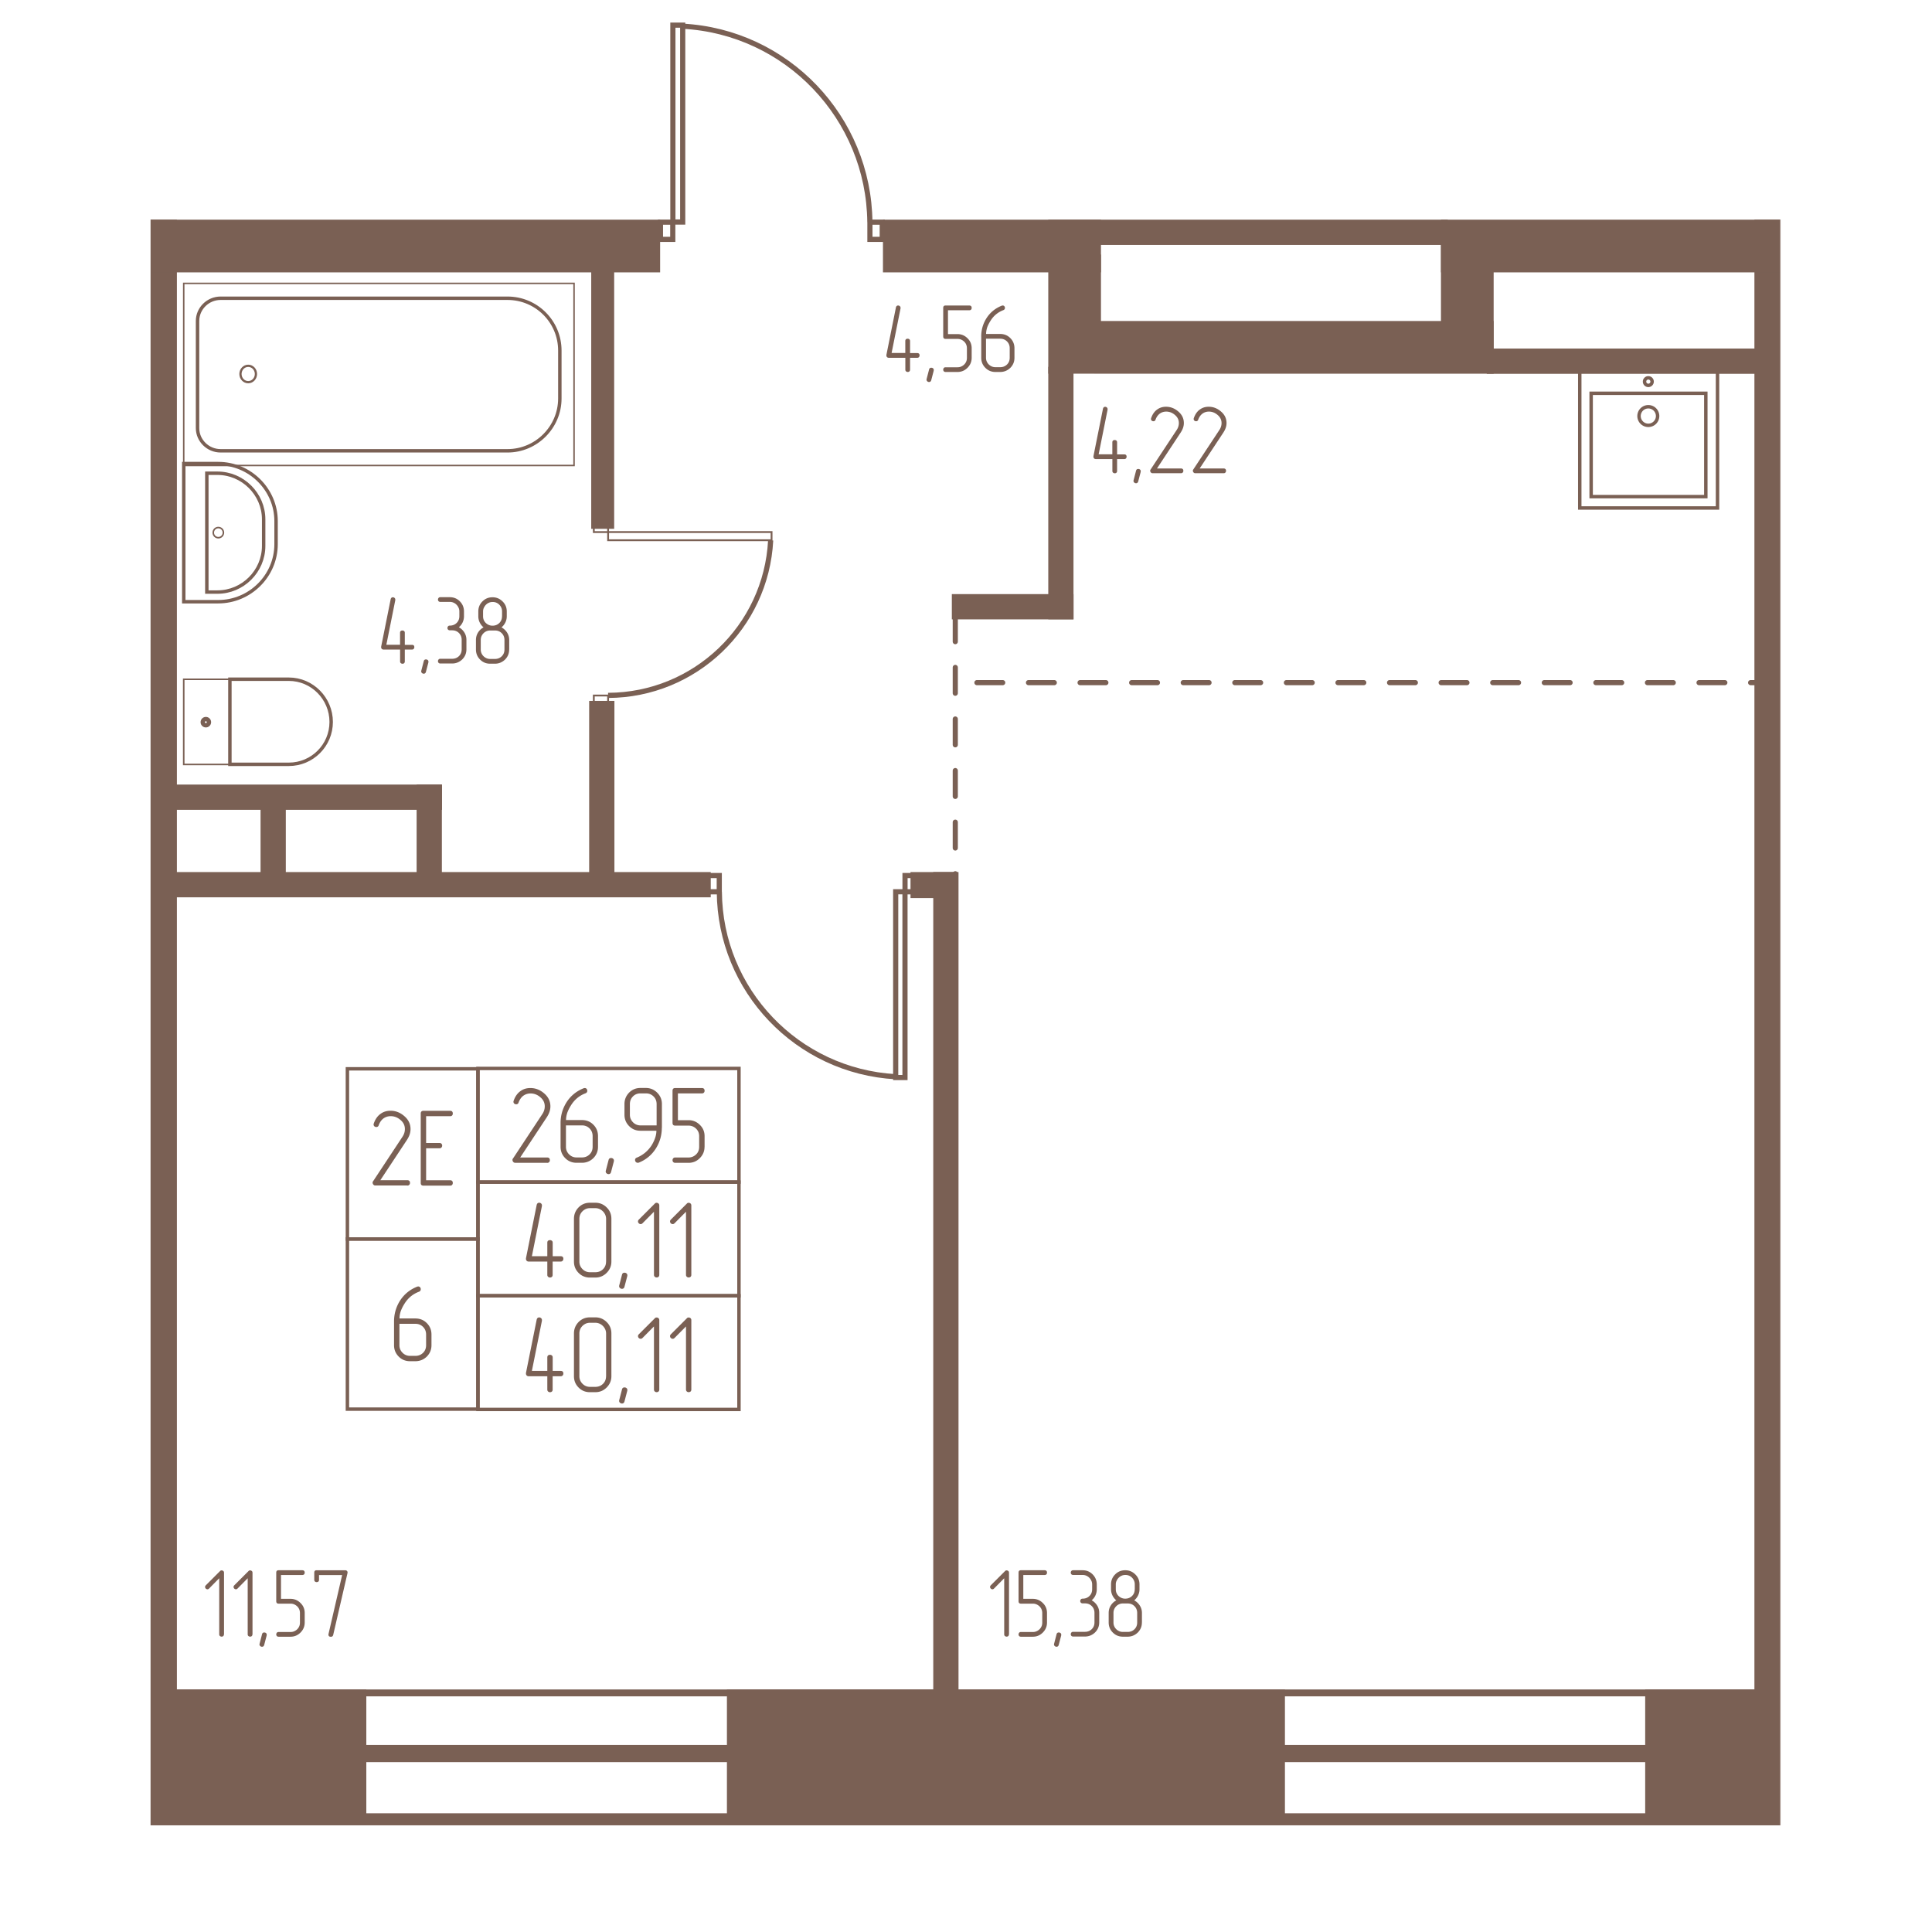
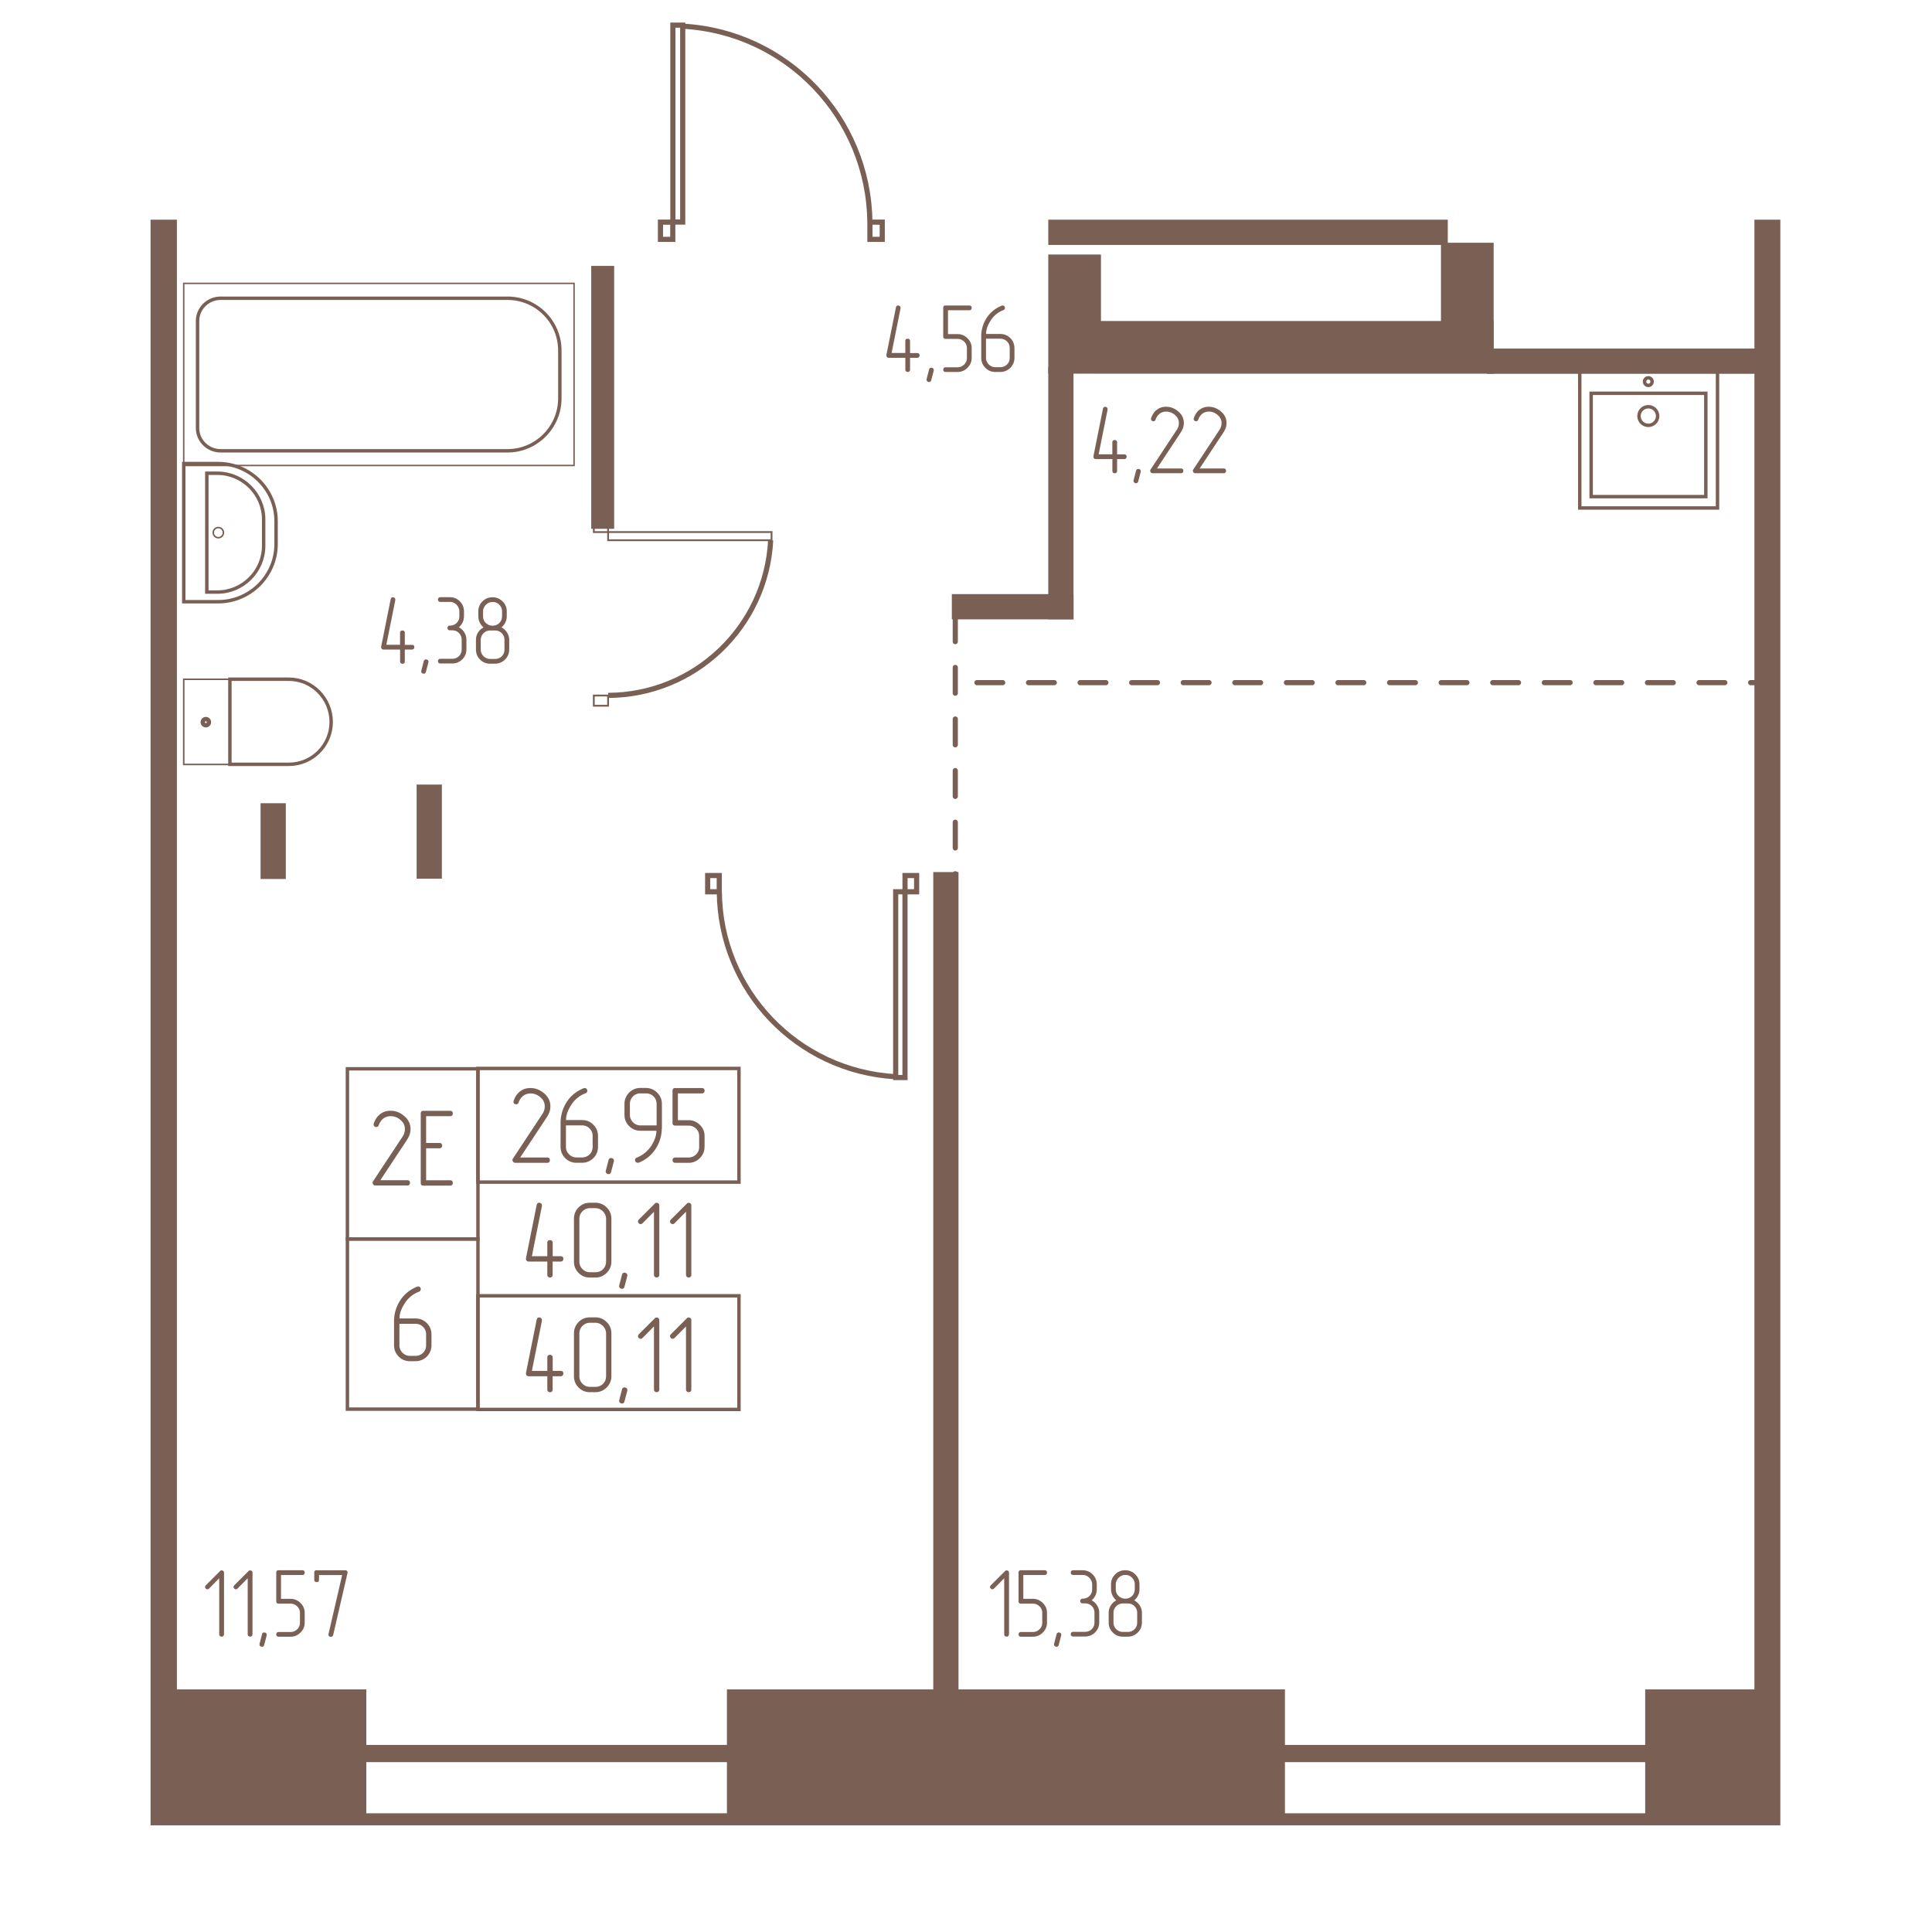
<svg xmlns="http://www.w3.org/2000/svg" viewBox="0 0 1800 2120" fill="none" width="200" height="200">
  <mask id="a" style="mask-type:luminance" maskUnits="userSpaceOnUse" x="5" y="0" width="1789" height="2117">
    <path d="M1793.85 0H5v2116.91h1788.85V0z" fill="#fff" />
  </mask>
  <g mask="url(#a)">
    <mask id="b" style="mask-type:luminance" maskUnits="userSpaceOnUse" x="5" y="0" width="1789" height="2117">
      <path d="M5 0h1788.83v2116.91H5V0zm1040.5 85.436h374.92v264.943H1045.5V85.436z" fill="#fff" />
    </mask>
    <g mask="url(#b)">
      <path d="M7406-1998.59h-9800.96v3994.93H7406v-3994.93z" stroke="#7A6054" stroke-width="13.22" />
      <path d="M7399.6-1912.81h-9720.11v3836.95H7399.6v-3836.95z" stroke="#7A6054" stroke-width="18.88" />
-       <path d="M7406.34-1846.25h-9662.63v3703.89h9662.63v-3703.89z" stroke="#7A6054" stroke-width="7.56" />
      <path d="M1951.43 1857.58h-302.37v140.96h302.37v-140.96zM1246.18 1857.58H641.445v140.96h604.735v-140.96zM238.181 1857.58h-377.947v140.96h377.947v-140.96zM1819.16 244.844h-50.25V1857.53h50.25V244.844zM30.334 244.844h-50.256V1857.53h50.256V244.844z" fill="#7A6054" stroke="#7A6054" stroke-width="7.56" />
-       <path d="M560.579 244.844H-51.719V295.1H560.58v-50.256zM2521.04 244.844H1424.96V295.1h1096.08v-50.256zM1044.32 244.844H812.656V295.1h231.664v-50.256z" fill="#7A6054" stroke="#7A6054" stroke-width="7.56" />
      <path d="M1044.32 283.047h-50.258v123.201h50.258V283.047zM1475.21 356.016h-430.83v50.256h430.83v-50.256z" fill="#7A6054" stroke="#7A6054" stroke-width="7.56" />
      <path d="M1475.22 270.148h-50.26v125.836h50.26V270.148z" fill="#7A6054" stroke="#7A6054" stroke-width="7.56" />
      <path d="M2122.72 386.25H1475.2v20.151h647.52V386.25zM888.003 960.703h-20.151v896.957h20.151V960.703z" fill="#7A6054" stroke="#7A6054" stroke-width="7.56" />
-       <path d="M883.73 960.703h-40.839v20.981h40.839v-20.981zM616.116 960.703H30.313v20.151h585.803v-20.151zM510.425 772.891h-20.152v187.705h20.152V772.891zM321.214 864.688H30.313v20.15h290.901v-20.15z" fill="#7A6054" stroke="#7A6054" stroke-width="7.56" />
      <path d="M321.089 864.688h-20.151v95.73h20.151v-95.73zM149.839 885.156h-20.151v75.58h20.151v-75.58zM510.153 295.547h-17.614v280.947h17.614V295.547zM1014.22 655.703H888.242v20.151h125.978v-20.151z" fill="#7A6054" stroke="#7A6054" stroke-width="7.56" />
      <path d="M1014.17 406.25h-20.108v269.53h20.108V406.25zM1424.9 244.844H994.062v20.151H1424.9v-20.151z" fill="#7A6054" stroke="#7A6054" stroke-width="7.56" />
      <path d="M2694.88 749.055H888.242M888.242 675.781v302.368" stroke="#7A6054" stroke-width="5.66" stroke-linecap="round" stroke-dasharray="28.3 28.3" />
      <path d="M41.602 310.953v199.826h428.3V310.953h-428.3z" stroke="#7A6054" stroke-width="1.61" />
      <path d="M56.758 469.74V352.199c0-13.614 11.32-24.933 25.323-24.933h314.81c31.764 0 57.428 25.713 57.428 57.428v52.55c0 31.374-25.713 57.429-57.428 57.429H82.081c-14.003 0-25.323-11.32-25.323-24.933z" stroke="#7A6054" stroke-width="3.76" />
-       <path d="M120.851 410.378c0-4.968-3.802-8.995-8.492-8.995-4.69 0-8.492 4.027-8.492 8.995 0 4.969 3.802 8.996 8.492 8.996 4.69 0 8.492-4.027 8.492-8.996z" stroke="#7A6054" stroke-width="2.45" />
      <path d="M41.64 508.721V660.27h37.815c34.789 0 63.479-28.348 63.479-63.137v-25.324c0-34.789-28.739-63.137-63.48-63.137H41.642v.049z" stroke="#7A6054" stroke-width="3.76" />
      <path d="M66.953 519.297v130.374h11.71c27.568 0 50.647-22.689 50.647-50.647v-29.08c0-27.959-23.079-50.647-50.647-50.647h-11.71z" stroke="#7A6054" stroke-width="3.76" />
      <path d="M85.133 584.461a5.555 5.555 0 1 1-11.11 0 5.555 5.555 0 0 1 11.11 0zM41.602 838.837v-93.446h50.766v93.446H41.602z" stroke="#7A6054" stroke-width="1.7" />
      <path d="M92.266 838.646v-93.341h64.65c25.713 0 46.499 21.176 46.499 46.89 0 25.714-20.786 46.499-46.499 46.499h-64.65v-.048z" stroke="#7A6054" stroke-width="3.76" />
      <path d="M69.276 792.449a3.387 3.387 0 1 1-6.775.001 3.387 3.387 0 0 1 6.775-.001z" stroke="#7A6054" stroke-width="4.75" />
      <path d="M589.143 27.578h-10.784v216.054h10.784V27.578zM578.242 243.75h-13.515v18.883h13.515V243.75zM808.086 243.75H794.57v18.883h13.516V243.75zM794.518 243.779C793.396 129.263 703.422 34.751 588.906 28.75M833.049 978.516h-10.197v203.904h10.197V978.516zM845.821 960.703h-12.735v17.858h12.735v-17.858zM629.258 960.703h-12.735v17.858h12.735v-17.858zM629.336 978.516c.732 108.074 85.436 196.924 193.511 202.974" stroke="#7A6054" stroke-width="5.66" />
      <path d="M686.641 592.799v-8.971H507.283v8.971h179.358zM507.266 583.855v-11.199h-15.685v11.199h15.685zM507.266 774.402v-11.199h-15.685v11.199h15.685z" stroke="#7A6054" stroke-width="2" />
      <path d="M507.266 763.06c95.243-.391 173.457-75.19 178.385-170.091" stroke="#7A6054" stroke-width="5.66" />
      <path d="M1711.81 431.555h-125.83v113.394h125.83V431.555z" stroke="#7A6054" stroke-width="3.76" />
      <path d="M1724.64 406.25h-151.16v151.159h151.16V406.25z" stroke="#7A6054" stroke-width="3.76" />
      <path d="M1648.71 466.723c5.64 0 10.2-4.565 10.2-10.197 0-5.632-4.56-10.198-10.2-10.198-5.63 0-10.19 4.566-10.19 10.198 0 5.632 4.56 10.197 10.19 10.197zM1648.72 422.897a4.15 4.15 0 0 0 4.15-4.147 4.15 4.15 0 0 0-8.3 0 4.15 4.15 0 0 0 4.15 4.147z" stroke="#7A6054" stroke-width="3.76" />
      <path d="M947.192 1793.46v-67.72c0-.78-.244-1.41-.781-1.85-.536-.44-1.171-.69-1.854-.69-.732 0-1.268.25-1.708.73l-15.564 15.57c-.586.59-.879 1.17-.879 1.81 0 .73.244 1.31.781 1.85s1.171.78 1.854.78c.634 0 1.269-.29 1.805-.88l11.076-11.22v61.53c0 .78.244 1.41.781 1.85.537.44 1.171.68 1.854.68.732 0 1.317-.19 1.805-.63s.732-1.07.732-1.9l.098.09zM988.883 1780.43v-10.44c0-4.35-1.512-8.01-4.586-10.98-3.074-3.08-6.733-4.59-10.978-4.59h-10.442v-26.15h23.372c.878 0 1.512-.25 1.951-.73.488-.49.683-1.13.683-1.81 0-1.76-.878-2.68-2.683-2.68h-26.007c-1.707 0-2.537.88-2.537 2.68v31.28c0 1.75.879 2.68 2.537 2.68h13.126c1.415 0 2.732.24 4.001.78 1.219.54 2.342 1.27 3.318 2.2.975.92 1.707 2 2.244 3.27.537 1.26.781 2.63.781 4.09v10.45c0 1.51-.244 2.87-.781 4.09-.537 1.22-1.269 2.35-2.244 3.27-.976.93-2.05 1.66-3.318 2.2-1.22.54-2.586.78-4.001.78h-13.126c-.78 0-1.415.24-1.854.78-.439.54-.683 1.17-.683 1.85 0 .74.244 1.32.683 1.81.488.49 1.074.73 1.854.73h13.126c4.245 0 7.904-1.51 10.978-4.58 3.074-3.08 4.586-6.74 4.586-10.98zM1004.47 1794.6l-2.69 10.24c-.34 1.42-1.17 2.15-2.436 2.15-.732 0-1.367-.24-1.903-.73-.586-.49-.879-1.12-.879-1.81 0-.29.049-.53.098-.73l2.684-10.34c.292-1.37 1.126-2.05 2.436-2.05.78 0 1.47.24 1.96.68.53.44.78 1.03.78 1.76 0 .34-.05.63-.1.88l.05-.05zM1037.75 1756.13c1.85-1.51 3.27-3.27 4.24-5.37.98-2.1 1.51-4.34 1.51-6.78v-5.22c0-4.39-1.51-8.15-4.58-11.22-2.98-2.98-6.64-4.49-10.98-4.49h-10.44c-.78 0-1.42.24-1.86.78-.44.53-.68 1.17-.68 1.85 0 .73.24 1.32.68 1.81.49.48 1.08.73 1.86.73h10.44c1.41 0 2.73.24 4 .78s2.34 1.27 3.32 2.24c.97.98 1.71 2.05 2.29 3.32.59 1.22.88 2.64.88 4.1v5.22c0 2.98-.98 5.47-2.98 7.42-2 1.95-4.49 2.93-7.46 2.93-.88 0-1.51.24-1.95.78-.44.53-.69 1.17-.69 1.85 0 .73.25 1.32.74 1.81.48.48 1.12.73 1.9.73h2.54c2.97 0 5.46.97 7.46 2.97s2.98 4.49 2.98 7.47v10.44c0 2.98-.98 5.47-2.98 7.42-2 1.95-4.49 2.92-7.46 2.92h-13.03c-.78 0-1.42.25-1.86.79-.44.53-.68 1.17-.68 1.85 0 .73.24 1.32.68 1.8.49.49 1.08.74 1.86.74h13.03c4.24 0 7.95-1.52 11.07-4.49 3.08-3.08 4.59-6.74 4.59-11.08v-10.44c0-2.98-.78-5.71-2.34-8.15-1.57-2.44-3.61-4.34-6.1-5.71v.2zM1093.06 1780.38v-10.44c0-2.98-.78-5.71-2.34-8.15a16.692 16.692 0 0 0-6.1-5.71c1.75-1.51 3.17-3.27 4.19-5.37 1.03-2.1 1.57-4.34 1.57-6.78v-5.32c0-4.34-1.52-8-4.59-10.98-3.07-3.07-6.73-4.58-11.08-4.58-4.34 0-8.05 1.51-11.07 4.58-2.98 2.98-4.49 6.64-4.49 10.98v5.32c0 2.39.54 4.68 1.56 6.78 1.02 2.1 2.44 3.91 4.2 5.37-2.54 1.37-4.59 3.27-6.1 5.71-1.52 2.44-2.25 5.17-2.25 8.15v10.44c0 4.34 1.52 8.05 4.59 11.07 2.98 2.98 6.63 4.49 10.98 4.49h5.22c4.24 0 7.95-1.51 11.07-4.49 3.08-3.07 4.59-6.73 4.59-11.07h.05zm-7.91-36.5c0 2.98-.97 5.47-2.97 7.42-2 1.95-4.49 2.93-7.47 2.93-1.41 0-2.73-.25-4-.79-1.22-.53-2.34-1.26-3.32-2.19-.97-.93-1.7-2-2.24-3.27-.54-1.22-.78-2.63-.78-4.1v-5.32c0-1.41.29-2.78.88-4 .58-1.22 1.31-2.34 2.29-3.32.98-.97 2.05-1.7 3.32-2.24 1.22-.54 2.58-.78 4-.78 1.51 0 2.88.24 4.1.78 1.27.54 2.34 1.27 3.27 2.24.92.98 1.66 2.05 2.19 3.32.54 1.22.78 2.59.78 4v5.32h-.05zm2.69 36.5c0 2.97-.98 5.46-2.98 7.41-2 1.96-4.49 2.93-7.46 2.93h-5.22c-1.42 0-2.74-.24-4-.78-1.22-.54-2.35-1.27-3.32-2.24-.98-.98-1.71-2.05-2.25-3.32-.53-1.22-.78-2.59-.78-4v-10.44c0-1.52.25-2.88.78-4.1a10.84 10.84 0 0 1 2.25-3.32c.97-.98 2.05-1.71 3.32-2.24 1.21-.54 2.58-.79 4-.79h5.22c2.97 0 5.46.98 7.46 2.98s2.98 4.49 2.98 7.47v10.44zM1065.8 498.509v-13.125c0-.83-.24-1.513-.78-1.903a2.689 2.689 0 0 0-1.76-.635c-1.75 0-2.68.879-2.68 2.538v13.125h-15.03l9.81-48.939v-.635c0-.731-.24-1.317-.78-1.805s-1.17-.732-1.86-.732c-1.26 0-2.09.732-2.43 2.147l-10.45 52.062v.634c0 .732.25 1.317.74 1.805.48.488 1.12.732 1.8.732h18.25v13.028c0 .781.24 1.415.78 1.854.54.439 1.17.683 1.85.683.74 0 1.32-.195 1.81-.634s.73-1.074.73-1.903v-13.028h7.91c.78 0 1.41-.244 1.85-.78.49-.537.68-1.171.68-1.855 0-1.707-.88-2.537-2.58-2.537h-7.91l.05-.097zM1091.69 517.871l-2.68 10.247c-.34 1.415-1.17 2.147-2.44 2.147a2.72 2.72 0 0 1-1.9-.732c-.59-.488-.88-1.122-.88-1.805 0-.293.05-.537.1-.732l2.68-10.344c.29-1.367 1.12-2.05 2.44-2.05.78 0 1.46.244 1.95.683.54.44.78 1.025.78 1.757 0 .342-.05.634-.1.878l.05-.049zM1135.87 519.273c.88 0 1.52-.244 1.96-.781.43-.536.68-1.122.68-1.756 0-1.757-.88-2.684-2.69-2.684h-26.25l25.91-39.278c1.22-1.854 2.1-3.61 2.69-5.318.58-1.708.88-3.464.88-5.221 0-5.026-2.05-9.319-6.2-12.784-4-3.415-8.44-5.123-13.32-5.123-3.71 0-6.88.976-9.52 2.879-3.07 2.049-5.31 5.221-6.83 9.514-.14.44-.19.732-.19.976 0 .781.24 1.415.78 1.854.54.44 1.17.683 1.95.683.49 0 .98-.146 1.37-.439.44-.292.73-.732.87-1.268 1.13-3.074 2.79-5.319 4.93-6.831 2-1.366 4.25-2.05 6.83-2.05 3.57 0 6.74 1.269 9.62 3.758 2.83 2.439 4.24 5.367 4.24 8.831 0 2.684-.83 5.27-2.44 7.66l-28.59 43.328c-.29.293-.44.732-.44 1.269 0 .732.24 1.366.73 1.903.49.585 1.12.878 1.81.878h31.22zM1182.71 519.273c.88 0 1.51-.244 1.95-.781.44-.536.68-1.122.68-1.756 0-1.757-.87-2.684-2.68-2.684h-26.25l25.91-39.278c1.22-1.854 2.1-3.61 2.68-5.318.59-1.708.88-3.464.88-5.221 0-5.026-2.05-9.319-6.2-12.784-4-3.415-8.44-5.123-13.32-5.123-3.7 0-6.88.976-9.51 2.879-3.07 2.049-5.32 5.221-6.83 9.514-.15.44-.2.732-.2.976 0 .781.25 1.415.78 1.854.54.44 1.18.683 1.96.683.48 0 .97-.146 1.36-.439.44-.292.73-.732.88-1.268 1.12-3.074 2.78-5.319 4.93-6.831 2-1.366 4.24-2.05 6.83-2.05 3.56 0 6.73 1.269 9.61 3.758 2.83 2.439 4.25 5.367 4.25 8.831 0 2.684-.83 5.27-2.44 7.66l-28.6 43.328c-.29.293-.43.732-.43 1.269 0 .732.24 1.366.73 1.903.49.585 1.12.878 1.8.878h31.23zM838.614 387.338v-13.125c0-.83-.244-1.513-.781-1.903a2.687 2.687 0 0 0-1.756-.635c-1.757 0-2.684.879-2.684 2.538v13.125h-15.028l9.807-48.939v-.634c0-.732-.244-1.318-.78-1.806a2.705 2.705 0 0 0-1.855-.732c-1.268 0-2.098.732-2.439 2.147l-10.442 52.062v.634c0 .732.244 1.318.732 1.806a2.508 2.508 0 0 0 1.805.731h18.249v13.028c0 .781.244 1.415.781 1.854a2.899 2.899 0 0 0 1.854.683c.732 0 1.317-.195 1.805-.634s.732-1.074.732-1.903v-13.028h7.904c.781 0 1.415-.244 1.854-.78.488-.537.684-1.171.684-1.854 0-1.708-.879-2.538-2.586-2.538h-7.905l.049-.097zM864.584 406.785l-2.684 10.246c-.341 1.415-1.171 2.147-2.439 2.147a2.736 2.736 0 0 1-1.903-.732c-.586-.488-.878-1.122-.878-1.805 0-.293.049-.537.097-.732l2.684-10.344c.293-1.366 1.122-2.049 2.439-2.049.781 0 1.464.244 1.952.683.537.439.781 1.024.781 1.756 0 .342-.049.635-.098.879l.049-.049zM906.227 392.607v-10.441c0-4.343-1.512-8.002-4.586-10.979-3.074-3.073-6.734-4.586-10.979-4.586h-10.441v-26.153h23.371c.879 0 1.513-.244 1.952-.732.488-.488.683-1.122.683-1.805 0-1.757-.878-2.684-2.683-2.684h-26.007c-1.708 0-2.537.879-2.537 2.684v31.276c0 1.757.878 2.684 2.537 2.684h13.125c1.415 0 2.733.244 4.001.78a11.561 11.561 0 0 1 3.318 2.196 9.54 9.54 0 0 1 2.245 3.269c.536 1.269.78 2.635.78 4.099v10.441c0 1.513-.244 2.879-.78 4.099-.537 1.22-1.269 2.342-2.245 3.269a10.929 10.929 0 0 1-3.318 2.196c-1.219.536-2.586.78-4.001.78h-13.125c-.78 0-1.415.244-1.854.781-.439.537-.683 1.171-.683 1.854 0 .732.244 1.317.683 1.805.488.488 1.074.732 1.854.732h13.125c4.245 0 7.905-1.512 10.979-4.586 3.074-3.074 4.586-6.734 4.586-10.979zM921.949 371.675h15.565c2.976 0 5.465.976 7.465 2.977 2.001 2 2.977 4.489 2.977 7.465v10.442c0 2.976-.976 5.464-2.977 7.416-2 1.952-4.489 2.928-7.465 2.928h-5.221c-1.415 0-2.732-.244-4.001-.781a10.786 10.786 0 0 1-3.318-2.245 10.244 10.244 0 0 1-2.244-3.317c-.537-1.22-.781-2.586-.781-4.001v-20.932.048zm-5.221-2.342v23.274c0 4.343 1.513 8.051 4.587 11.076 2.976 2.977 6.636 4.489 10.978 4.489h5.221c4.245 0 7.953-1.512 11.076-4.489 3.074-3.074 4.586-6.733 4.586-11.076v-10.441c0-4.392-1.512-8.149-4.586-11.222-2.976-2.977-6.685-4.489-11.076-4.489h-15.467c0-2.342.439-4.782 1.268-7.368.83-2.293 2.001-4.538 3.416-6.831 3.464-5.709 8.246-9.661 14.296-11.954 1.122-.488 1.708-1.318 1.708-2.44 0-.732-.244-1.317-.683-1.854a2.269 2.269 0 0 0-1.757-.781c-.292 0-.634.049-1.073.196-7.27 2.927-12.93 7.611-16.98 14.101-3.708 6.05-5.562 12.637-5.562 19.858l.048-.049zM284.2 707.501v-13.125c0-.83-.244-1.513-.781-1.903a2.688 2.688 0 0 0-1.756-.634c-1.757 0-2.684.878-2.684 2.537v13.125h-15.028l9.807-48.939v-.634c0-.732-.244-1.318-.78-1.806a2.708 2.708 0 0 0-1.855-.731c-1.268 0-2.098.731-2.439 2.146l-10.442 52.062v.634c0 .732.244 1.318.732 1.806a2.505 2.505 0 0 0 1.805.732h18.249v13.027c0 .781.244 1.415.78 1.854.537.44 1.172.683 1.855.683.731 0 1.317-.195 1.805-.634s.732-1.073.732-1.903v-13.027h7.904c.781 0 1.415-.244 1.854-.781.488-.537.683-1.171.683-1.854 0-1.708-.878-2.537-2.586-2.537h-7.904l.049-.098zM310.092 726.863l-2.684 10.246c-.341 1.415-1.171 2.147-2.439 2.147a2.734 2.734 0 0 1-1.903-.732c-.586-.488-.878-1.122-.878-1.805 0-.293.048-.537.097-.732l2.684-10.344c.292-1.366 1.122-2.049 2.439-2.049.781 0 1.464.244 1.952.683.537.439.781 1.024.781 1.756 0 .342-.049.635-.098.879l.049-.049zM343.372 688.387c1.854-1.513 3.269-3.269 4.245-5.367a15.864 15.864 0 0 0 1.513-6.782v-5.221c0-4.392-1.513-8.149-4.587-11.223-2.976-2.976-6.636-4.489-10.978-4.489h-10.442c-.781 0-1.415.244-1.854.781-.439.537-.683 1.171-.683 1.854 0 .732.244 1.318.683 1.806.488.488 1.073.731 1.854.731h10.442c1.415 0 2.732.244 4.001.781a10.246 10.246 0 0 1 3.318 2.245 11.234 11.234 0 0 1 2.293 3.318c.585 1.219.878 2.634.878 4.098v5.221c0 2.976-.976 5.465-2.976 7.416-2.001 1.952-4.489 2.928-7.465 2.928-.879 0-1.513.244-1.952.781a2.899 2.899 0 0 0-.683 1.854c0 .732.244 1.317.732 1.805s1.122.732 1.903.732h2.537c2.976 0 5.465.976 7.465 2.976 2.001 2.001 2.976 4.489 2.976 7.466v10.441c0 2.976-.975 5.465-2.976 7.417-2 1.951-4.489 2.927-7.465 2.927h-13.028c-.781 0-1.415.244-1.854.781-.439.537-.683 1.171-.683 1.854 0 .732.244 1.317.683 1.805.488.488 1.073.732 1.854.732h13.028c4.245 0 7.953-1.512 11.076-4.489 3.074-3.074 4.586-6.733 4.586-11.076v-10.441c0-2.977-.781-5.709-2.342-8.149a16.682 16.682 0 0 0-6.099-5.708v.195zM398.762 712.722V702.28c0-2.976-.78-5.709-2.342-8.148a16.668 16.668 0 0 0-6.099-5.709c1.757-1.512 3.172-3.269 4.197-5.367a15.226 15.226 0 0 0 1.561-6.782v-5.319c0-4.342-1.513-8.002-4.587-10.978-3.074-3.074-6.733-4.586-11.076-4.586-4.342 0-8.05 1.512-11.075 4.586-2.977 2.976-4.489 6.636-4.489 10.978v5.319c0 2.391.536 4.684 1.561 6.782a16.19 16.19 0 0 0 4.196 5.367c-2.537 1.366-4.586 3.269-6.099 5.709-1.512 2.439-2.244 5.172-2.244 8.148v10.442c0 4.342 1.512 8.051 4.586 11.076 2.976 2.976 6.636 4.489 10.978 4.489h5.221c4.245 0 7.953-1.513 11.076-4.489 3.074-3.074 4.587-6.734 4.587-11.076h.048zm-7.904-36.497c0 2.976-.976 5.465-2.976 7.416-2.001 1.952-4.489 2.928-7.466 2.928-1.415 0-2.732-.244-4.001-.781a11.532 11.532 0 0 1-3.317-2.195 9.55 9.55 0 0 1-2.245-3.269c-.537-1.22-.781-2.635-.781-4.099v-5.318c0-1.415.293-2.782.879-4.001.585-1.22 1.317-2.342 2.293-3.318a10.235 10.235 0 0 1 3.318-2.245c1.22-.536 2.586-.78 4.001-.78 1.512 0 2.879.244 4.098.78a9.554 9.554 0 0 1 3.27 2.245 10.926 10.926 0 0 1 2.195 3.318c.537 1.219.781 2.586.781 4.001v5.318h-.049zm2.684 36.497c0 2.976-.976 5.465-2.977 7.416-2 1.952-4.489 2.928-7.465 2.928h-5.221c-1.415 0-2.732-.244-4.001-.781a10.782 10.782 0 0 1-3.318-2.244 10.243 10.243 0 0 1-2.244-3.318c-.537-1.22-.781-2.586-.781-4.001V702.28c0-1.512.244-2.879.781-4.098a10.782 10.782 0 0 1 2.244-3.318 10.246 10.246 0 0 1 3.318-2.245c1.22-.536 2.586-.78 4.001-.78h5.221c2.976 0 5.465.975 7.465 2.976 2.001 2 2.977 4.489 2.977 7.465v10.442zM85.825 1793.46v-67.72c0-.78-.244-1.41-.781-1.85-.537-.44-1.171-.69-1.854-.69-.732 0-1.269.25-1.708.73l-15.565 15.57c-.585.59-.878 1.17-.878 1.81 0 .73.244 1.31.78 1.85.537.54 1.172.78 1.855.78.634 0 1.268-.29 1.805-.88l11.076-11.22v61.53c0 .78.244 1.41.78 1.85.538.44 1.172.68 1.855.68.732 0 1.317-.19 1.805-.63s.732-1.07.732-1.9l.098.09zM117.075 1793.46v-67.72c0-.78-.244-1.41-.781-1.85-.537-.44-1.171-.69-1.854-.69-.732 0-1.269.25-1.708.73l-15.565 15.57c-.585.59-.878 1.17-.878 1.81 0 .73.244 1.31.78 1.85.537.54 1.172.78 1.855.78.634 0 1.268-.29 1.805-.88l11.076-11.22v61.53c0 .78.244 1.41.781 1.85a2.89 2.89 0 0 0 1.854.68c.732 0 1.317-.19 1.805-.63s.732-1.07.732-1.9l.098.09zM132.631 1794.6l-2.684 10.24c-.341 1.42-1.171 2.15-2.439 2.15-.732 0-1.366-.24-1.903-.73-.586-.49-.878-1.12-.878-1.81 0-.29.048-.53.097-.73l2.684-10.34c.292-1.37 1.122-2.05 2.439-2.05.781 0 1.464.24 1.952.68.537.44.781 1.03.781 1.76 0 .34-.049.63-.098.88l.049-.05zM174.352 1780.43v-10.44c0-4.35-1.512-8.01-4.586-10.98-3.074-3.08-6.734-4.59-10.979-4.59h-10.441v-26.15h23.371c.879 0 1.513-.25 1.952-.73.488-.49.683-1.13.683-1.81 0-1.76-.878-2.68-2.683-2.68h-26.007c-1.708 0-2.537.88-2.537 2.68v31.28c0 1.75.878 2.68 2.537 2.68h13.125c1.415 0 2.733.24 4.001.78 1.22.54 2.342 1.27 3.318 2.2.976.92 1.708 2 2.245 3.27.536 1.26.78 2.63.78 4.09v10.45c0 1.51-.244 2.87-.78 4.09-.537 1.22-1.269 2.35-2.245 3.27a10.94 10.94 0 0 1-3.318 2.2c-1.219.54-2.586.78-4.001.78h-13.125c-.78 0-1.415.24-1.854.78-.439.54-.683 1.17-.683 1.85 0 .74.244 1.32.683 1.81.488.49 1.074.73 1.854.73h13.125c4.245 0 7.905-1.51 10.979-4.58 3.074-3.08 4.586-6.74 4.586-10.98zM221.292 1726.22c.049-.2.097-.44.097-.73 0-.74-.244-1.32-.732-1.76-.487-.49-1.122-.68-1.902-.68h-31.374c-1.708 0-2.537.88-2.537 2.68v7.81c0 .78.244 1.41.732 1.85a2.67 2.67 0 0 0 1.805.68c1.756 0 2.684-.87 2.684-2.53v-5.22h25.372l-14.931 64.55c-.049.19-.097.49-.097.73 0 1.66.878 2.44 2.683 2.44 1.366 0 2.196-.68 2.537-2.05l15.663-67.72v-.05z" fill="#7A6054" />
    </g>
    <path d="M364.466 1172.81H221.211v186.73h143.255v-186.73z" stroke="#7A6054" stroke-width="3.76" />
    <path d="M364.466 1359.53H221.211v186.73h143.255v-186.73z" stroke="#7A6054" stroke-width="3.76" />
-     <path d="M650.875 1297.11H364.414v124.71h286.461v-124.71z" stroke="#7A6054" stroke-width="3.76" />
    <path d="M650.875 1172.42H364.414v124.72h286.461v-124.72zM650.875 1421.88H364.414v124.71h286.461v-124.71z" stroke="#7A6054" stroke-width="3.76" />
    <path d="M440.402 1276.02c.976 0 1.708-.29 2.196-.87.536-.59.78-1.27.78-2 0-2.01-1.024-3.03-3.025-3.03h-29.519l29.178-44.16c1.366-2.1 2.342-4.1 2.976-6 .634-1.9.976-3.9.976-5.9 0-5.66-2.342-10.49-6.978-14.4-4.488-3.85-9.465-5.75-14.979-5.75-4.147 0-7.709 1.07-10.685 3.22-3.416 2.34-6.002 5.9-7.661 10.68-.146.49-.244.83-.244 1.08 0 .87.293 1.56.878 2.09.586.54 1.318.78 2.196.78a2.68 2.68 0 0 0 1.561-.48c.488-.35.781-.78.976-1.47 1.269-3.41 3.123-6 5.514-7.66 2.244-1.51 4.782-2.29 7.66-2.29 4.001 0 7.612 1.41 10.783 4.2 3.221 2.73 4.782 6.05 4.782 9.95 0 3.02-.927 5.9-2.781 8.64l-32.154 48.69c-.342.34-.488.78-.488 1.46 0 .78.292 1.52.829 2.15.537.64 1.22.98 2.049.98h35.034l.146.09zM461.021 1234.89h17.517c3.366 0 6.147 1.12 8.392 3.37 2.244 2.24 3.367 5.02 3.367 8.39v11.76c0 3.37-1.123 6.15-3.367 8.34-2.245 2.2-5.026 3.32-8.392 3.32h-5.904c-1.61 0-3.123-.29-4.489-.88-1.415-.58-2.635-1.46-3.708-2.53a12.379 12.379 0 0 1-2.538-3.71 11.54 11.54 0 0 1-.878-4.49v-23.57zm-5.904-2.63v26.15c0 4.88 1.708 9.03 5.172 12.49 3.367 3.37 7.465 5.03 12.345 5.03h5.904c4.781 0 8.977-1.66 12.491-5.03 3.415-3.41 5.172-7.61 5.172-12.49v-11.76c0-4.98-1.708-9.17-5.172-12.59-3.367-3.36-7.515-5.02-12.491-5.02h-17.419c0-2.64.488-5.42 1.463-8.3a43.362 43.362 0 0 1 3.855-7.66c3.903-6.39 9.271-10.88 16.102-13.42 1.268-.53 1.903-1.46 1.903-2.78 0-.78-.244-1.51-.781-2.1-.537-.58-1.171-.87-2.001-.87-.341 0-.732.09-1.219.24-8.149 3.27-14.541 8.54-19.078 15.86-4.148 6.78-6.246 14.25-6.246 22.3v-.05zM513.577 1274.46l-3.025 11.52c-.39 1.61-1.317 2.39-2.781 2.39-.781 0-1.512-.3-2.147-.83-.634-.54-.976-1.22-.976-2.05 0-.34.049-.59.098-.83l3.025-11.66c.342-1.52 1.22-2.3 2.781-2.3.879 0 1.61.25 2.196.78.585.54.927 1.17.927 2 0 .39-.049.74-.098.98zM560.463 1234.91H542.8c-1.61 0-3.123-.29-4.489-.88-1.415-.58-2.635-1.46-3.708-2.53-1.074-1.08-1.903-2.35-2.538-3.71a11.54 11.54 0 0 1-.878-4.49v-11.76c0-3.37 1.122-6.15 3.318-8.39 2.196-2.25 4.977-3.37 8.343-3.37h5.904c3.367 0 6.148 1.12 8.393 3.37 2.244 2.24 3.366 5.02 3.366 8.39v23.42l-.048-.05zm5.855 2.64v-26.06c0-4.88-1.708-9.03-5.172-12.49-3.416-3.42-7.612-5.17-12.491-5.17h-5.904c-4.879 0-9.027 1.71-12.491 5.17-3.367 3.51-5.026 7.66-5.026 12.49v11.76c0 4.88 1.708 9.03 5.172 12.49 3.367 3.37 7.466 5.03 12.345 5.03h17.516c0 2.63-.488 5.31-1.463 8.1a40.337 40.337 0 0 1-3.855 8c-4.001 6.15-9.417 10.63-16.199 13.42-1.269.48-1.903 1.36-1.903 2.63 0 .78.293 1.51.829 2.1.537.58 1.22.88 1.903.88.635 0 1.074-.05 1.318-.1 8.099-3.27 14.394-8.54 18.98-15.86 4.245-6.88 6.343-14.34 6.343-22.44l.098.05zM613.148 1258.46v-11.76c0-4.88-1.708-8.98-5.172-12.34-3.415-3.42-7.563-5.18-12.344-5.18h-11.759v-29.37h26.299c.976 0 1.708-.29 2.196-.83.536-.54.78-1.22.78-2.05 0-2-1.024-3.02-3.025-3.02h-29.276c-1.902 0-2.878 1.02-2.878 3.02v35.18c0 2 .976 3.03 2.878 3.03h14.736c1.61 0 3.123.29 4.489.87 1.415.59 2.635 1.42 3.708 2.44 1.073 1.03 1.903 2.25 2.537 3.66.586 1.42.878 2.93.878 4.64v11.76c0 1.66-.292 3.22-.878 4.63-.585 1.42-1.464 2.64-2.537 3.66a12.331 12.331 0 0 1-3.708 2.44c-1.415.59-2.879.88-4.489.88h-14.736c-.878 0-1.561.29-2.098.88-.536.58-.78 1.32-.78 2.1s.244 1.46.78 2.05c.537.53 1.22.83 2.098.83h14.736c4.782 0 8.929-1.71 12.344-5.18 3.416-3.41 5.172-7.56 5.172-12.34h.049zM446.473 1378.46v-14.78c0-.98-.293-1.66-.878-2.15a3.059 3.059 0 0 0-2.001-.73c-2.001 0-3.025.98-3.025 2.88v14.78h-16.931l11.027-55.08v-.74c0-.78-.293-1.46-.878-2.04a3.066 3.066 0 0 0-2.098-.83c-1.464 0-2.342.78-2.782 2.39l-11.759 58.55v.73c0 .78.293 1.46.83 2.05.537.54 1.22.83 2.049.83h20.542v14.64c0 .87.293 1.56.878 2.09.586.54 1.318.78 2.098.78.781 0 1.464-.24 2.05-.73.536-.49.829-1.22.829-2.14v-14.64h8.88c.878 0 1.562-.29 2.098-.88.537-.59.781-1.32.781-2.1 0-1.9-.976-2.88-2.879-2.88h-8.88.049zM510.888 1384.37v-46.94c0-4.98-1.708-9.13-5.172-12.49-3.415-3.42-7.612-5.17-12.491-5.17h-5.904c-4.879 0-9.026 1.7-12.491 5.17-3.366 3.51-5.025 7.66-5.025 12.49v46.94c0 4.88 1.707 9.02 5.172 12.49 3.366 3.36 7.465 5.02 12.344 5.02h5.904c4.879 0 9.027-1.7 12.491-5.17 3.415-3.41 5.172-7.56 5.172-12.34zm-5.855 0c0 3.36-1.122 6.14-3.367 8.34-2.244 2.2-5.025 3.32-8.392 3.32h-5.904c-1.61 0-3.123-.29-4.489-.88-1.415-.59-2.635-1.46-3.708-2.54a12.112 12.112 0 0 1-2.537-3.71 11.437 11.437 0 0 1-.879-4.48v-46.94c0-1.66.293-3.22.879-4.64.585-1.41 1.463-2.63 2.537-3.71 1.073-1.07 2.342-1.9 3.708-2.53 1.415-.59 2.879-.88 4.489-.88h5.904c1.659 0 3.22.34 4.635.97 1.415.64 2.635 1.52 3.708 2.59 1.074 1.07 1.903 2.34 2.538 3.71.585 1.41.927 2.88.927 4.49v46.94l-.049-.05zM528.304 1400.32l-3.025 11.51c-.39 1.61-1.318 2.4-2.781 2.4-.781 0-1.513-.3-2.147-.83-.634-.54-.976-1.22-.976-2.05 0-.34.049-.59.098-.83l3.025-11.66c.341-1.52 1.22-2.3 2.781-2.3.878 0 1.61.25 2.196.78.585.54.927 1.17.927 2 0 .39-.049.74-.098.98zM563.45 1398.94v-76.22c0-.88-.293-1.56-.879-2.1-.585-.53-1.317-.78-2.098-.78-.78 0-1.463.3-1.903.83l-17.516 17.52c-.634.63-.976 1.32-.976 2.05 0 .78.293 1.51.878 2.1.586.58 1.318.88 2.098.88.732 0 1.415-.35 2.05-.98l12.491-12.59v69.24c0 .88.292 1.56.878 2.1.585.53 1.317.78 2.098.78.781 0 1.464-.25 2.049-.74.537-.48.83-1.22.83-2.14v.05zM598.606 1398.94v-76.22c0-.88-.293-1.56-.878-2.1-.586-.53-1.318-.78-2.098-.78-.781 0-1.464.3-1.903.83l-17.517 17.52c-.634.63-.976 1.32-.976 2.05 0 .78.293 1.51.879 2.1a2.94 2.94 0 0 0 2.098.88c.732 0 1.415-.35 2.049-.98l12.491-12.59v69.24c0 .88.293 1.56.878 2.1.586.53 1.318.78 2.098.78.781 0 1.464-.25 2.05-.74.536-.48.829-1.22.829-2.14v.05zM446.473 1504.32v-14.78c0-.98-.293-1.66-.878-2.15a3.059 3.059 0 0 0-2.001-.73c-2.001 0-3.025.98-3.025 2.88v14.78h-16.931l11.027-55.08v-.74c0-.78-.293-1.46-.878-2.05a3.113 3.113 0 0 0-2.098-.83c-1.464 0-2.342.79-2.782 2.4l-11.759 58.55v.73c0 .78.293 1.46.83 2.05.537.53 1.22.83 2.049.83h20.542v14.64c0 .87.293 1.56.878 2.09.586.54 1.318.78 2.098.78.781 0 1.464-.24 2.05-.73.536-.49.829-1.22.829-2.14v-14.64h8.88c.878 0 1.562-.3 2.098-.88.537-.59.781-1.32.781-2.1 0-1.9-.976-2.88-2.879-2.88h-8.88.049zM510.888 1510.15v-46.94c0-4.98-1.708-9.12-5.172-12.49-3.415-3.42-7.612-5.17-12.491-5.17h-5.904c-4.879 0-9.026 1.7-12.491 5.17-3.366 3.51-5.025 7.66-5.025 12.49v46.94c0 4.88 1.707 9.02 5.172 12.49 3.366 3.37 7.465 5.02 12.344 5.02h5.904c4.879 0 9.027-1.7 12.491-5.17 3.415-3.41 5.172-7.56 5.172-12.34zm-5.855 0c0 3.36-1.122 6.15-3.367 8.34-2.244 2.2-5.025 3.32-8.392 3.32h-5.904c-1.61 0-3.123-.29-4.489-.88-1.415-.58-2.635-1.46-3.708-2.54a12.188 12.188 0 0 1-2.537-3.7 11.522 11.522 0 0 1-.879-4.49v-46.94c0-1.66.293-3.22.879-4.64.585-1.41 1.463-2.63 2.537-3.71 1.073-1.07 2.342-1.9 3.708-2.53 1.415-.59 2.879-.88 4.489-.88h5.904c1.659 0 3.22.34 4.635.98 1.415.63 2.635 1.51 3.708 2.58 1.074 1.07 1.903 2.34 2.538 3.71.585 1.41.927 2.88.927 4.49v46.94l-.049-.05zM528.304 1526.18l-3.025 11.51c-.39 1.61-1.318 2.39-2.781 2.39-.781 0-1.513-.29-2.147-.82-.634-.54-.976-1.22-.976-2.05 0-.35.049-.59.098-.83l3.025-11.66c.341-1.52 1.22-2.3 2.781-2.3.878 0 1.61.25 2.196.78.585.54.927 1.17.927 2 0 .39-.049.73-.098.98zM563.45 1524.8v-76.22c0-.88-.293-1.56-.879-2.1-.585-.53-1.317-.78-2.098-.78-.78 0-1.463.3-1.903.83l-17.516 17.52c-.634.63-.976 1.32-.976 2.05 0 .78.293 1.51.878 2.1.586.58 1.318.87 2.098.87.732 0 1.415-.34 2.05-.97l12.491-12.59v69.24c0 .88.292 1.56.878 2.1.585.53 1.317.78 2.098.78.781 0 1.464-.25 2.049-.74.537-.48.83-1.22.83-2.14v.05zM598.606 1524.8v-76.22c0-.88-.293-1.56-.878-2.1-.586-.53-1.318-.78-2.098-.78-.781 0-1.464.3-1.903.83l-17.517 17.52c-.634.63-.976 1.32-.976 2.05 0 .78.293 1.51.879 2.1.585.58 1.317.87 2.098.87.732 0 1.415-.34 2.049-.97l12.491-12.59v69.24c0 .88.293 1.56.878 2.1.586.53 1.318.78 2.098.78.781 0 1.464-.25 2.05-.74.536-.48.829-1.22.829-2.14v.05zM286.925 1300.95c.976 0 1.708-.3 2.196-.88a2.89 2.89 0 0 0 .781-2c0-2-1.025-3.03-3.025-3.03h-29.52l29.178-44.16c1.366-2.09 2.342-4.09 2.976-6 .635-1.9.976-3.9.976-5.9 0-5.66-2.342-10.49-6.977-14.39-4.489-3.86-9.466-5.76-14.979-5.76-4.148 0-7.71 1.07-10.686 3.22-3.415 2.34-6.001 5.9-7.66 10.68-.147.49-.244.83-.244 1.08 0 .88.292 1.56.878 2.1.585.53 1.317.78 2.196.78.536 0 1.073-.15 1.561-.49.488-.34.781-.78.976-1.47 1.268-3.41 3.122-6 5.513-7.66 2.245-1.51 4.782-2.29 7.661-2.29 4.001 0 7.611 1.42 10.783 4.2 3.22 2.73 4.782 6.05 4.782 9.95 0 3.03-.927 5.9-2.782 8.64l-32.154 48.69c-.341.34-.488.78-.488 1.47 0 .78.293 1.51.83 2.14.536.64 1.219.98 2.049.98h35.033l.146.1zM307.584 1260.04h14.637c.976 0 1.708-.29 2.196-.88.537-.59.781-1.32.781-2.1s-.244-1.46-.781-2.05c-.537-.53-1.269-.83-2.196-.83h-14.637v-29.37h26.396c.976 0 1.659-.29 2.147-.83.488-.54.732-1.22.732-2.05 0-2-.976-3.02-2.879-3.02h-29.275c-2.001 0-3.025 1.02-3.025 3.02v76.22c0 1.9.976 2.87 3.025 2.87h29.275c.976 0 1.659-.29 2.147-.87a3.08 3.08 0 0 0 .732-2c0-2.01-.976-3.03-2.879-3.03h-26.396v-35.08zM278.287 1452.63h17.516c3.367 0 6.148 1.12 8.393 3.36 2.244 2.25 3.366 5.03 3.366 8.4v11.75c0 3.37-1.122 6.15-3.366 8.35-2.245 2.19-5.026 3.32-8.393 3.32h-5.904c-1.61 0-3.122-.3-4.489-.88-1.415-.59-2.634-1.47-3.708-2.54a12.13 12.13 0 0 1-2.537-3.71c-.586-1.41-.878-2.88-.878-4.49V1452.63zm-5.904-2.64v26.15c0 4.88 1.708 9.03 5.172 12.5 3.367 3.36 7.465 5.02 12.344 5.02h5.904c4.782 0 8.978-1.66 12.491-5.02 3.416-3.42 5.172-7.62 5.172-12.5v-11.75c0-4.98-1.708-9.18-5.172-12.59-3.367-3.37-7.514-5.03-12.491-5.03h-17.419c0-2.63.488-5.41 1.464-8.29a43.024 43.024 0 0 1 3.855-7.66c3.903-6.4 9.27-10.88 16.101-13.42 1.269-.54 1.903-1.47 1.903-2.78 0-.78-.244-1.52-.781-2.1-.536-.59-1.171-.88-2-.88-.342 0-.732.1-1.22.24-8.148 3.27-14.54 8.54-19.078 15.86-4.147 6.78-6.245 14.25-6.245 22.3v-.05z" fill="#7A6054" />
  </g>
</svg>